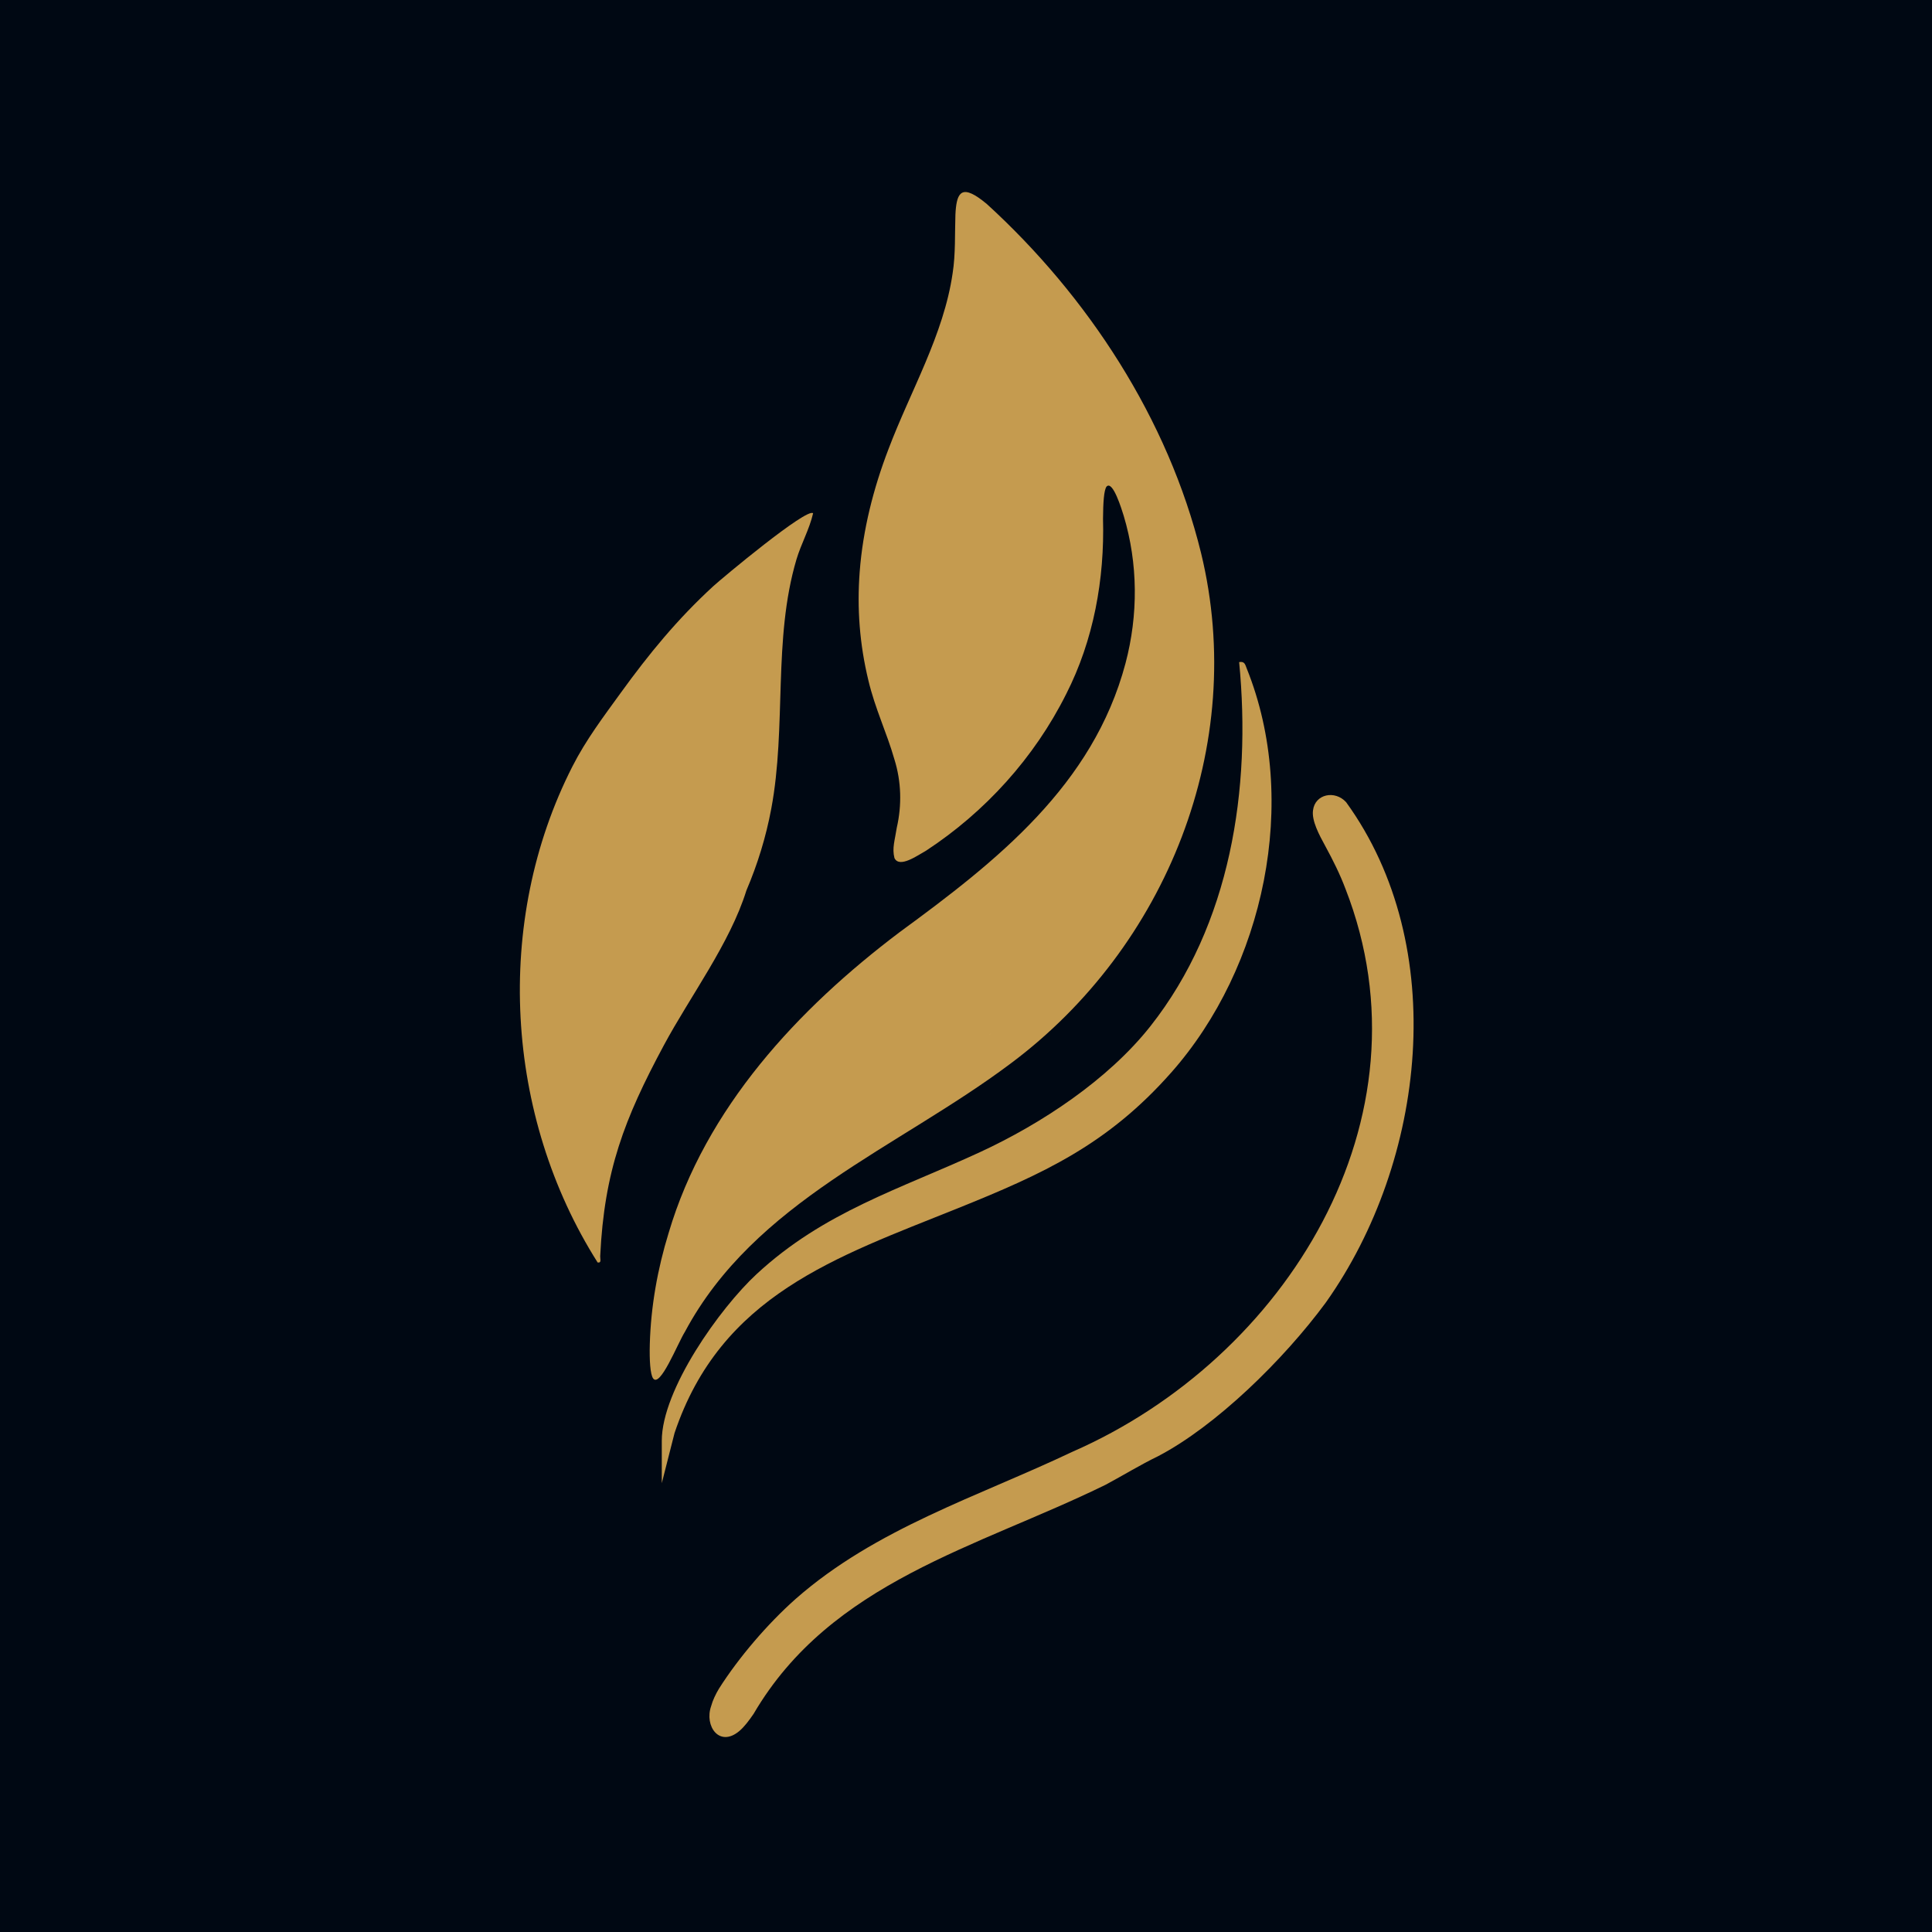
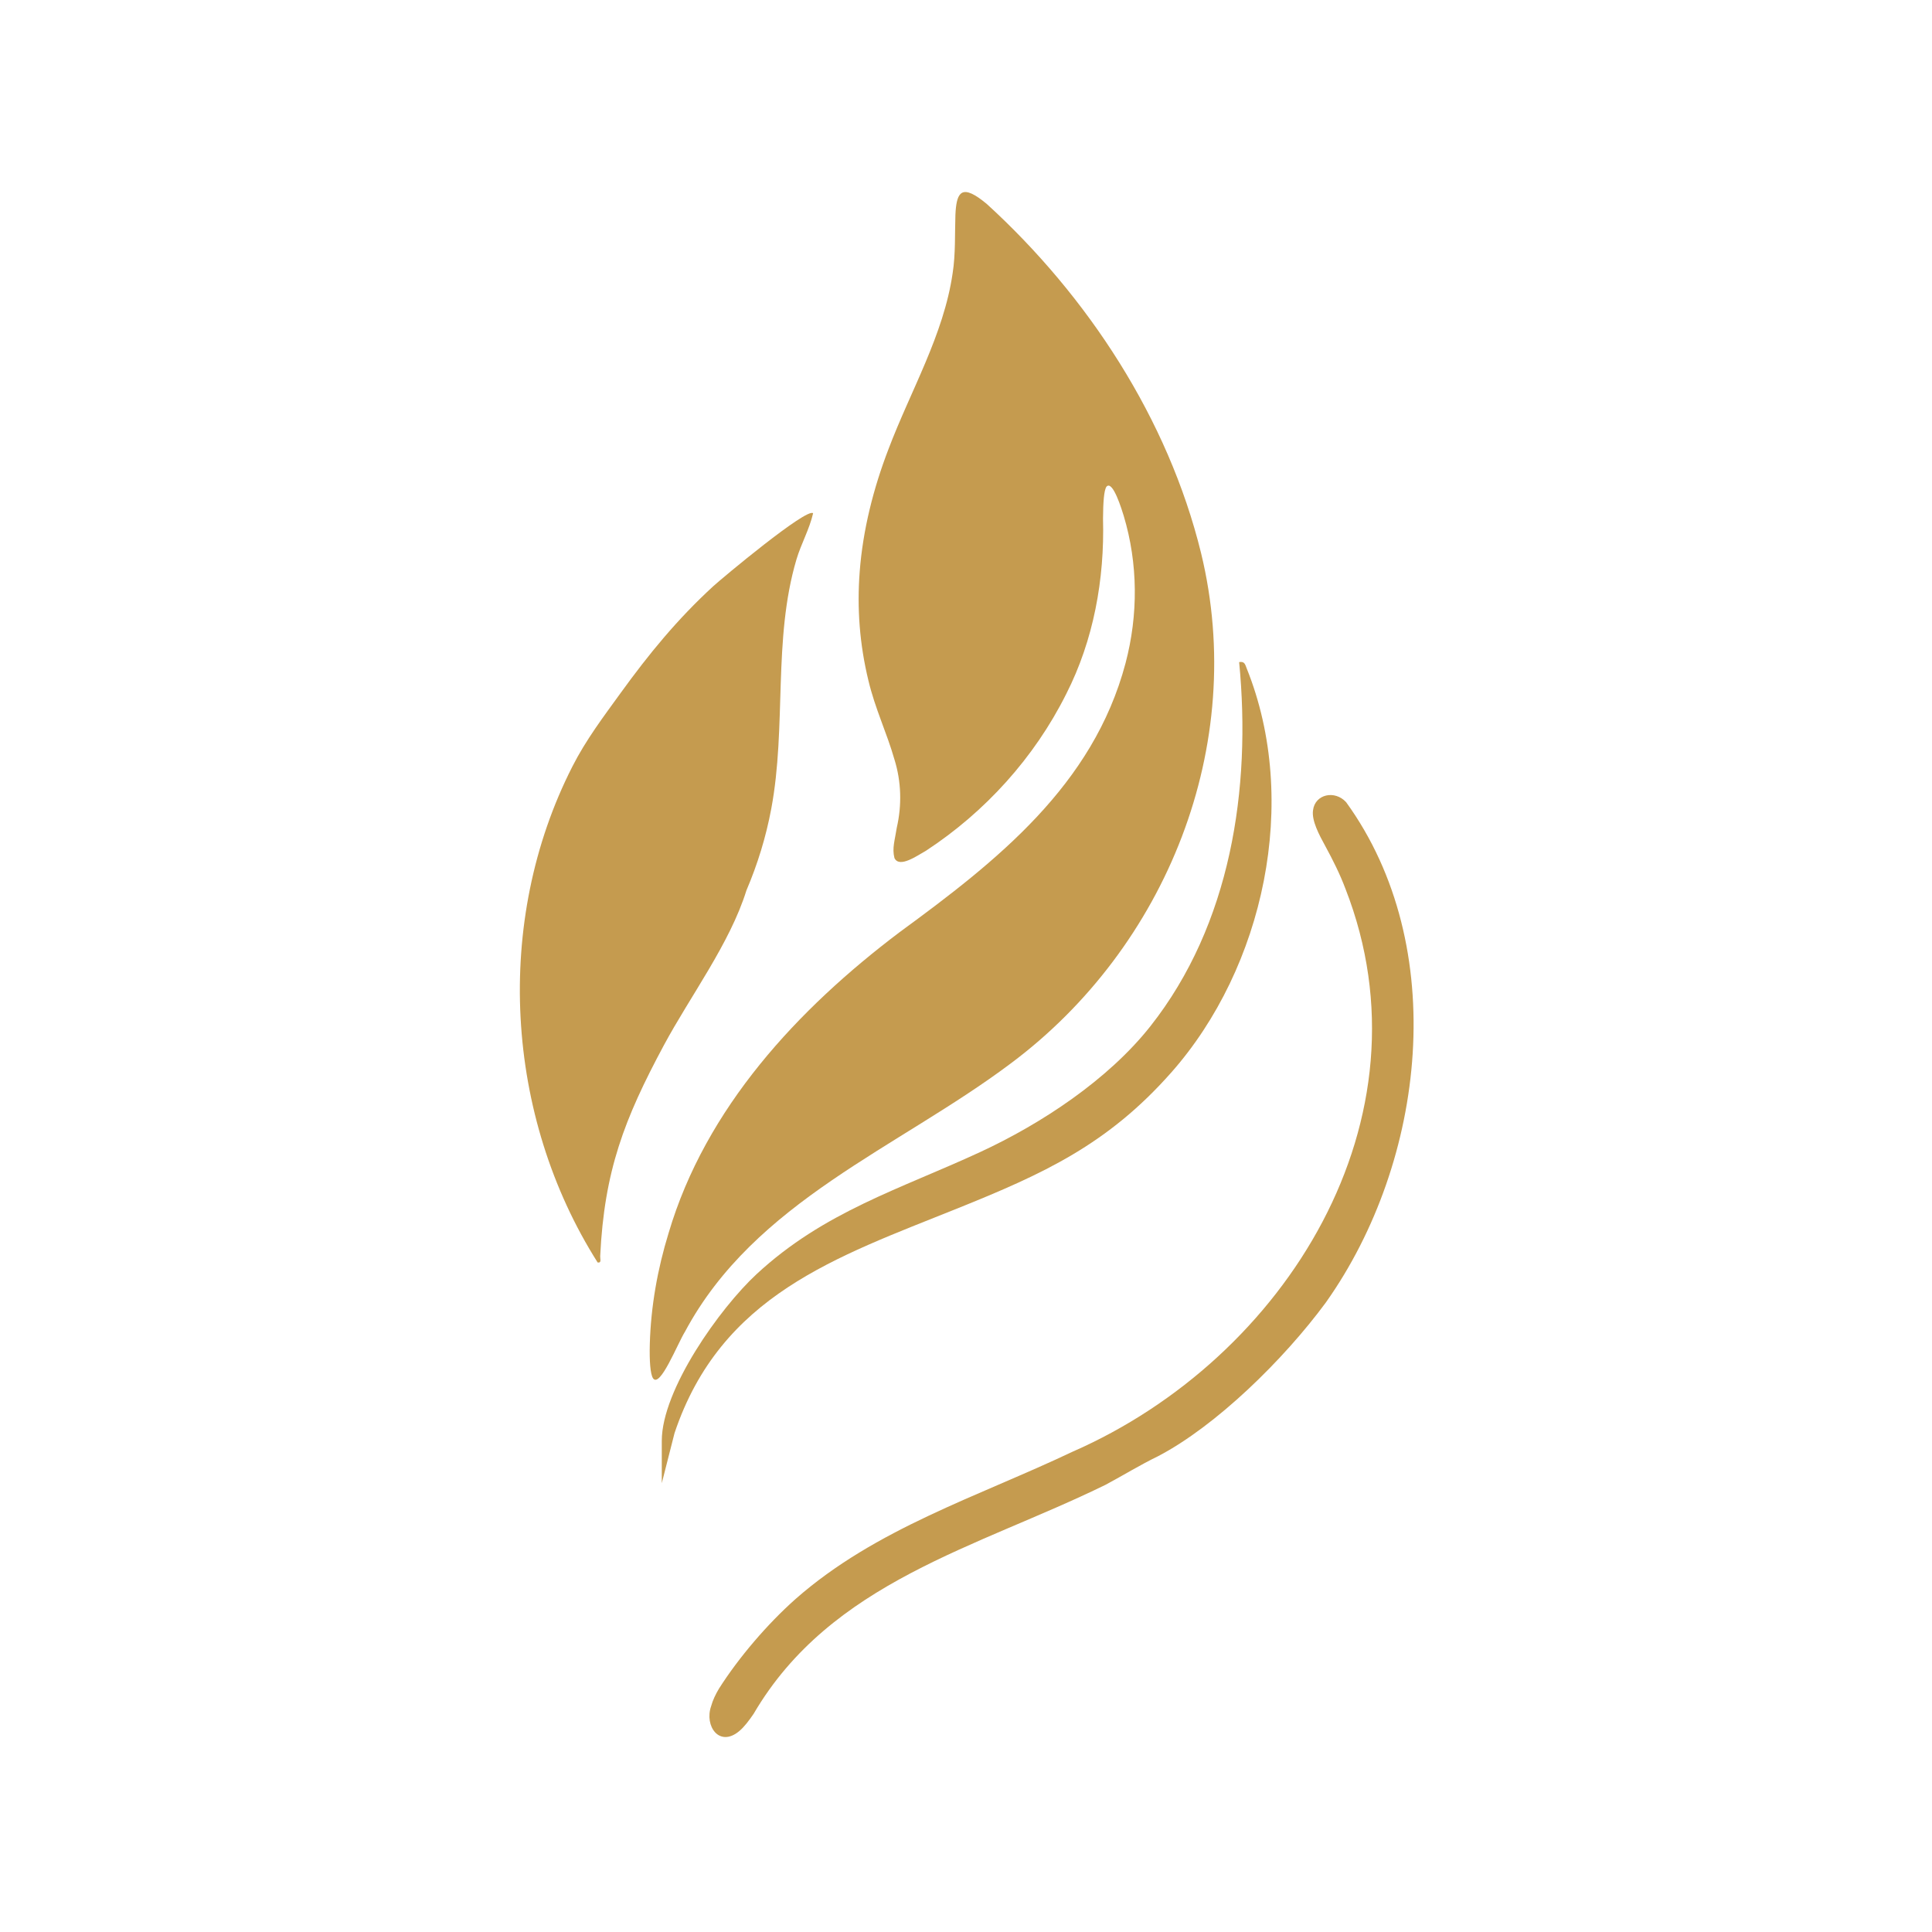
<svg xmlns="http://www.w3.org/2000/svg" id="Warstwa_1" baseProfile="tiny-ps" version="1.2" viewBox="0 0 500 500">
  <title>luxury-beauty-products.com</title>
-   <path d="M500,0v500H0V0h500Z" fill="#000813" />
  <g>
    <path d="M210.43,132.84c-.96,4.16-3.09,7.86-4.31,11.95-6.14,20.74-2.52,43.22-6.52,64.53-1.36,7.27-3.53,14.34-6.43,21.13-4.26,13.7-14.56,27.39-21.36,40.06-10.25,19.09-15.42,32.53-16.48,54.58-.04.75.42,1.82-.66,1.64-24.01-37.9-26.99-88.21-6.53-128.37,3.51-6.9,8.01-12.84,12.5-19.04,7.32-10.11,14.63-19.04,23.9-27.56,2.21-2.04,24.36-20.53,25.9-18.92Z" fill="#c59b4f" />
    <path d="M261.5,275.28c-29.18,21.88-66.16,35.61-84.22,69.35-1.91,3.04-6.49,14.77-8.29,12.05-.69-1.11-.94-4.46-.82-8.88.28-9.72,2-19.39,4.87-28.71,9.57-32.35,33.44-57.97,59.77-77.84,25.15-18.4,50.08-37.99,58.47-69.59,3.31-12.51,3.26-25.78-.47-38.19-.48-1.52-2.81-9.28-4.44-7.54-.67.91-.88,4.07-.91,8.3.43,15.71-2.45,31.48-9.53,45.38-8.26,16.53-21.02,30.55-36.24,40.53-2.28,1.27-6.95,4.63-8.21,1.91-.65-2.55.11-4.59.61-7.87,1.33-5.79,1.18-11.91-.61-17.63-2-7-4.99-13.07-6.75-20.49-2.25-9.29-2.97-18.62-2.24-28.12.82-10.81,3.54-21.53,7.43-31.66,5.72-15.14,14.31-29.59,16.62-45.57.78-4.9.55-10.36.72-15.16.12-2.63.46-4.5,1.3-5.33,1.06-1.1,2.97-.41,5.63,1.62.38.29.77.6,1.17.93,26.15,23.86,46.97,55.64,55.48,90.39,12.09,49.77-8.99,101.98-49.22,132.03l-.11.08Z" fill="#c59b4f" />
    <path d="M343.12,337.1c-10.96,14.87-28.44,31.94-43.4,39.76-4.65,2.25-8.93,4.9-13.58,7.39-33.19,16.28-71.07,25.04-91.12,59.31-1.21,1.76-2.41,3.37-3.72,4.46-5.15,4.29-9.04-1.33-7.27-6.44.44-1.6,1.18-3.12,2.04-4.56,5.13-8.08,12.56-16.76,19.85-23.23,20.78-18.26,47.14-26.44,71.64-38.08,55.18-24.15,93.88-86.14,70.65-145.68-1.44-3.82-3.22-7.39-5.23-11.08-1.57-2.87-3.56-6.56-3.17-9.25.51-4.19,5.67-5.3,8.58-2.08,27.02,37.34,20.6,92.89-5.16,129.32l-.11.15Z" fill="#c59b4f" />
    <path d="M303.08,277.61c-16.45,18.6-32.98,26.15-55.45,35.19-31.32,12.6-61.07,22.39-73.06,58.08l-3.3,12.97v-10.96c0-13.25,15.04-34.36,24.56-43.17,17.42-16.13,37.01-21.94,57.78-31.54,15.93-7.36,33.18-18.76,44.11-32.59,20.79-26.34,26.15-61.45,22.97-94.24,1.45-.26,1.56.65,1.97,1.67,13.77,34.25,4.52,77.35-19.57,104.58Z" fill="#c59b4f" />
-     <path d="M256.07,267.78l.49-.49c-.17.12-.3.36-.49.49Z" fill="#ecd591" />
+     <path d="M256.07,267.78l.49-.49Z" fill="#ecd591" />
  </g>
</svg>